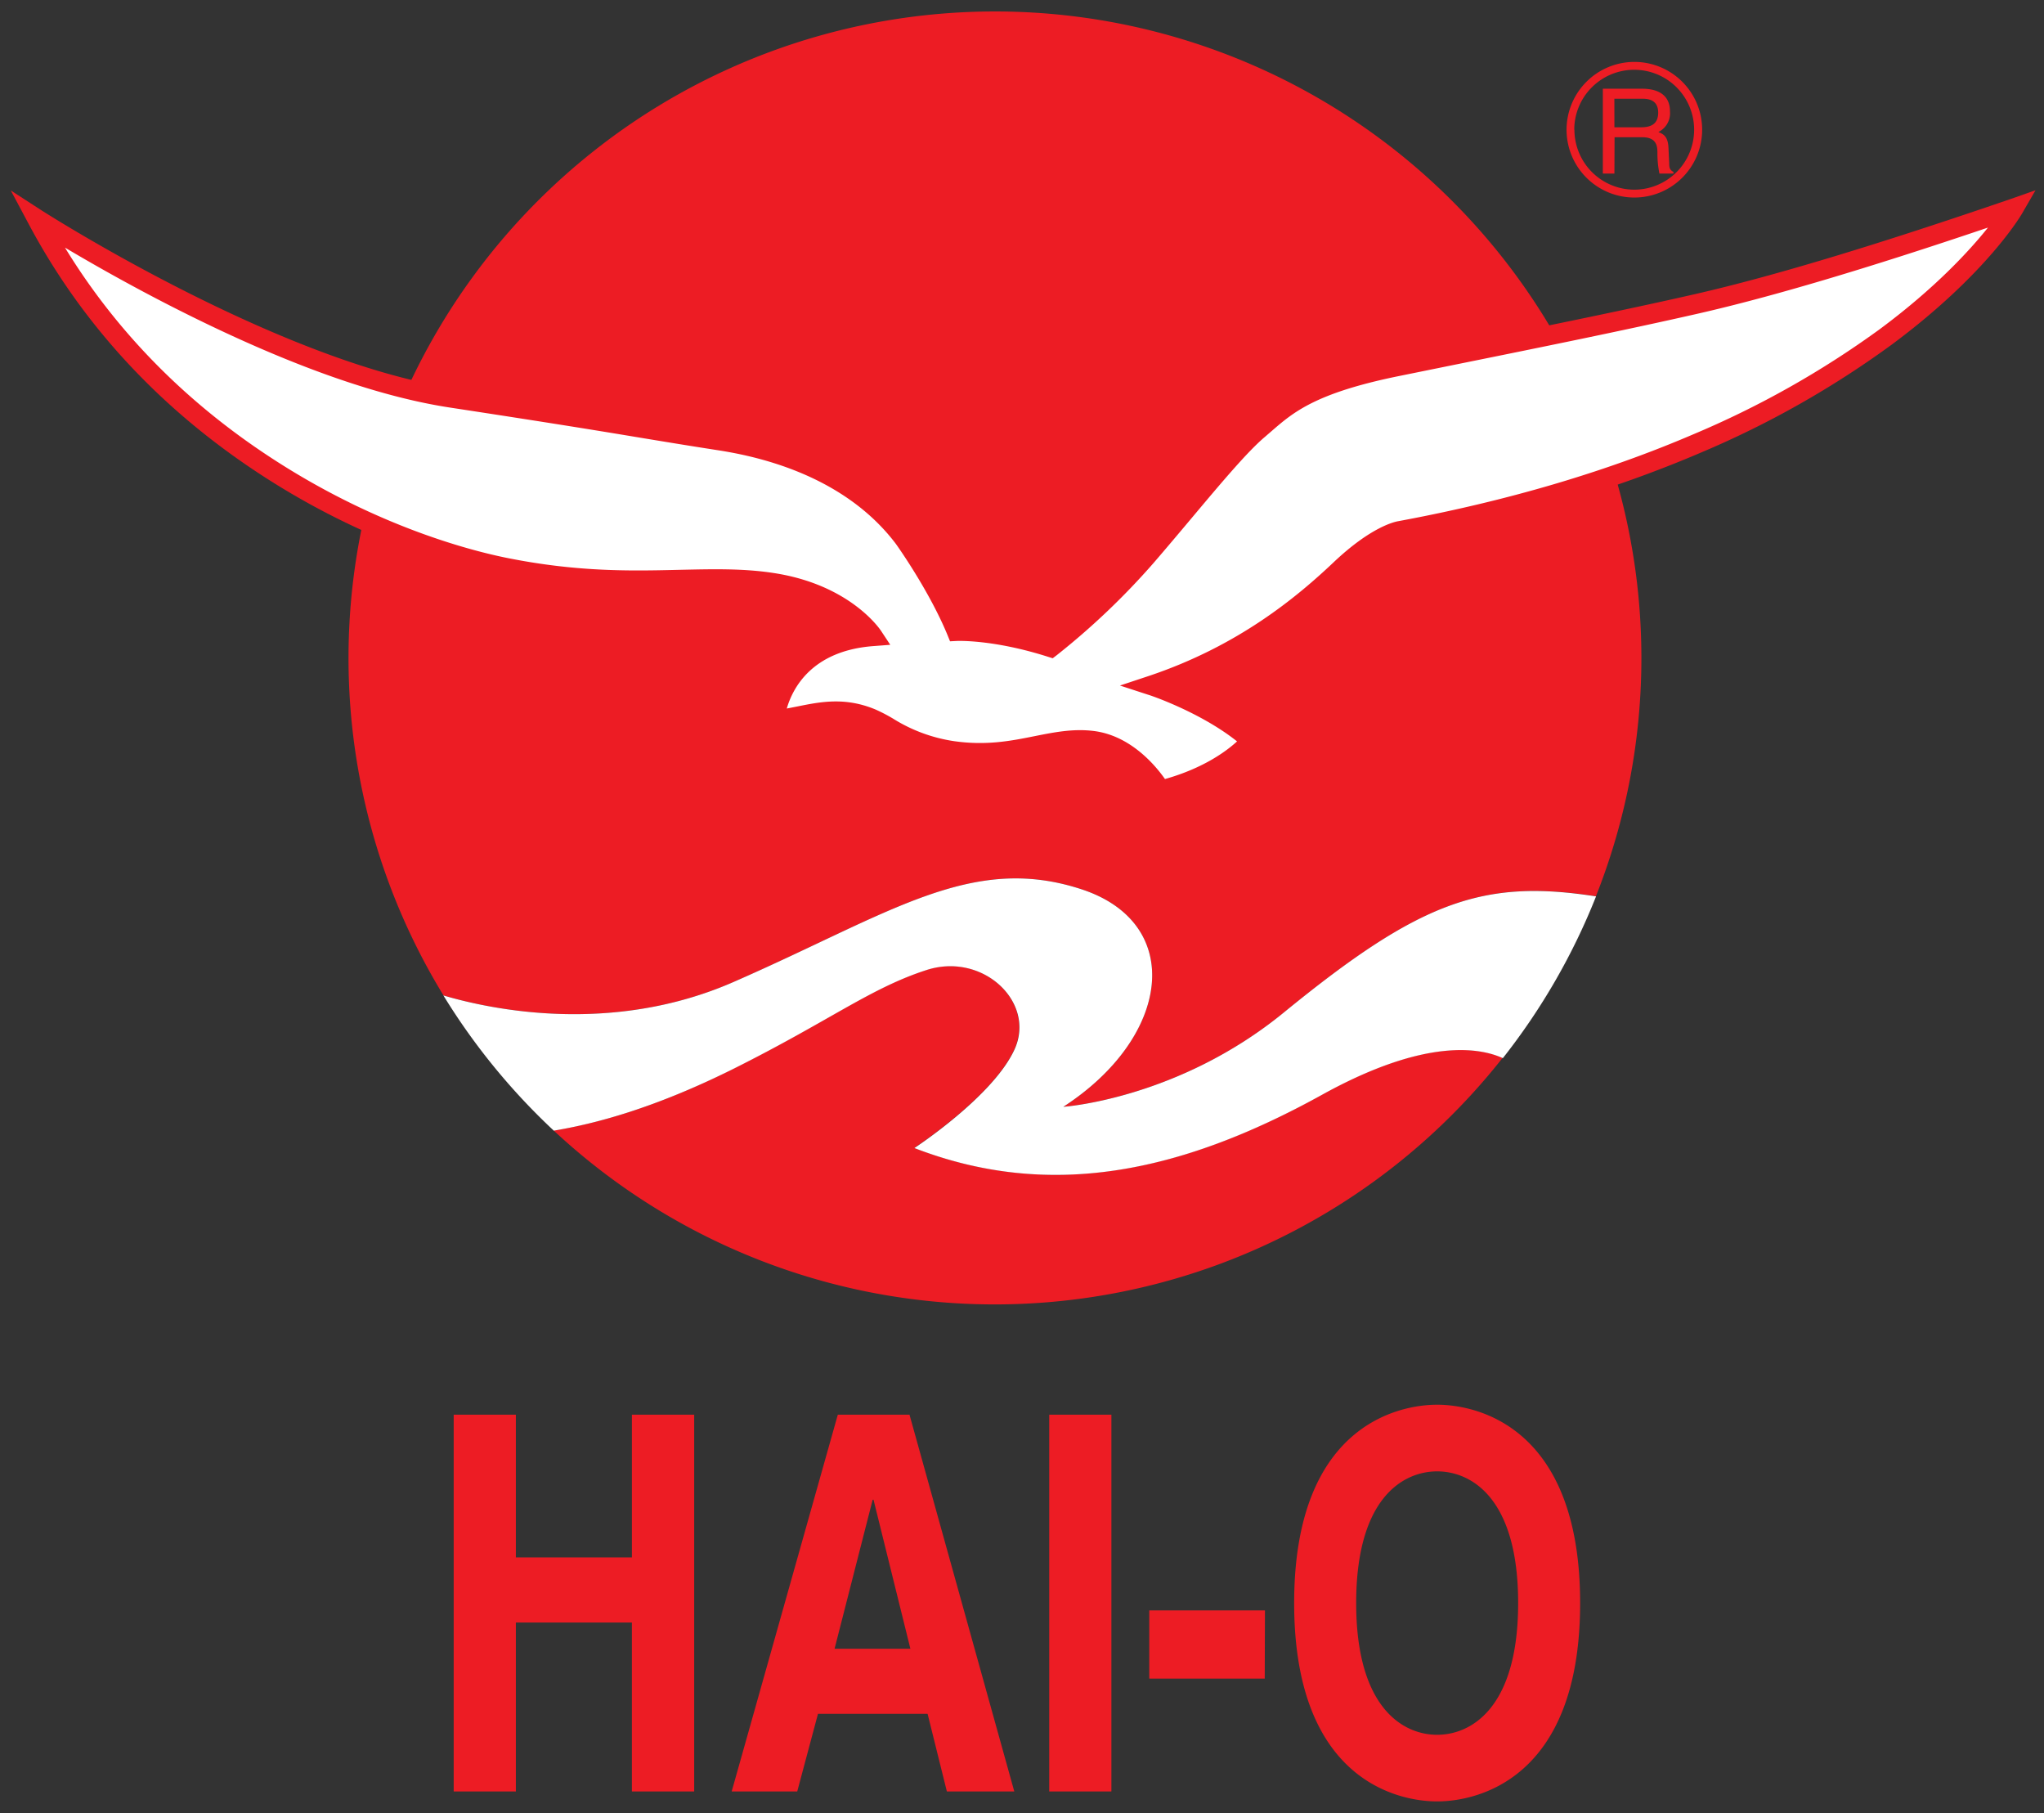
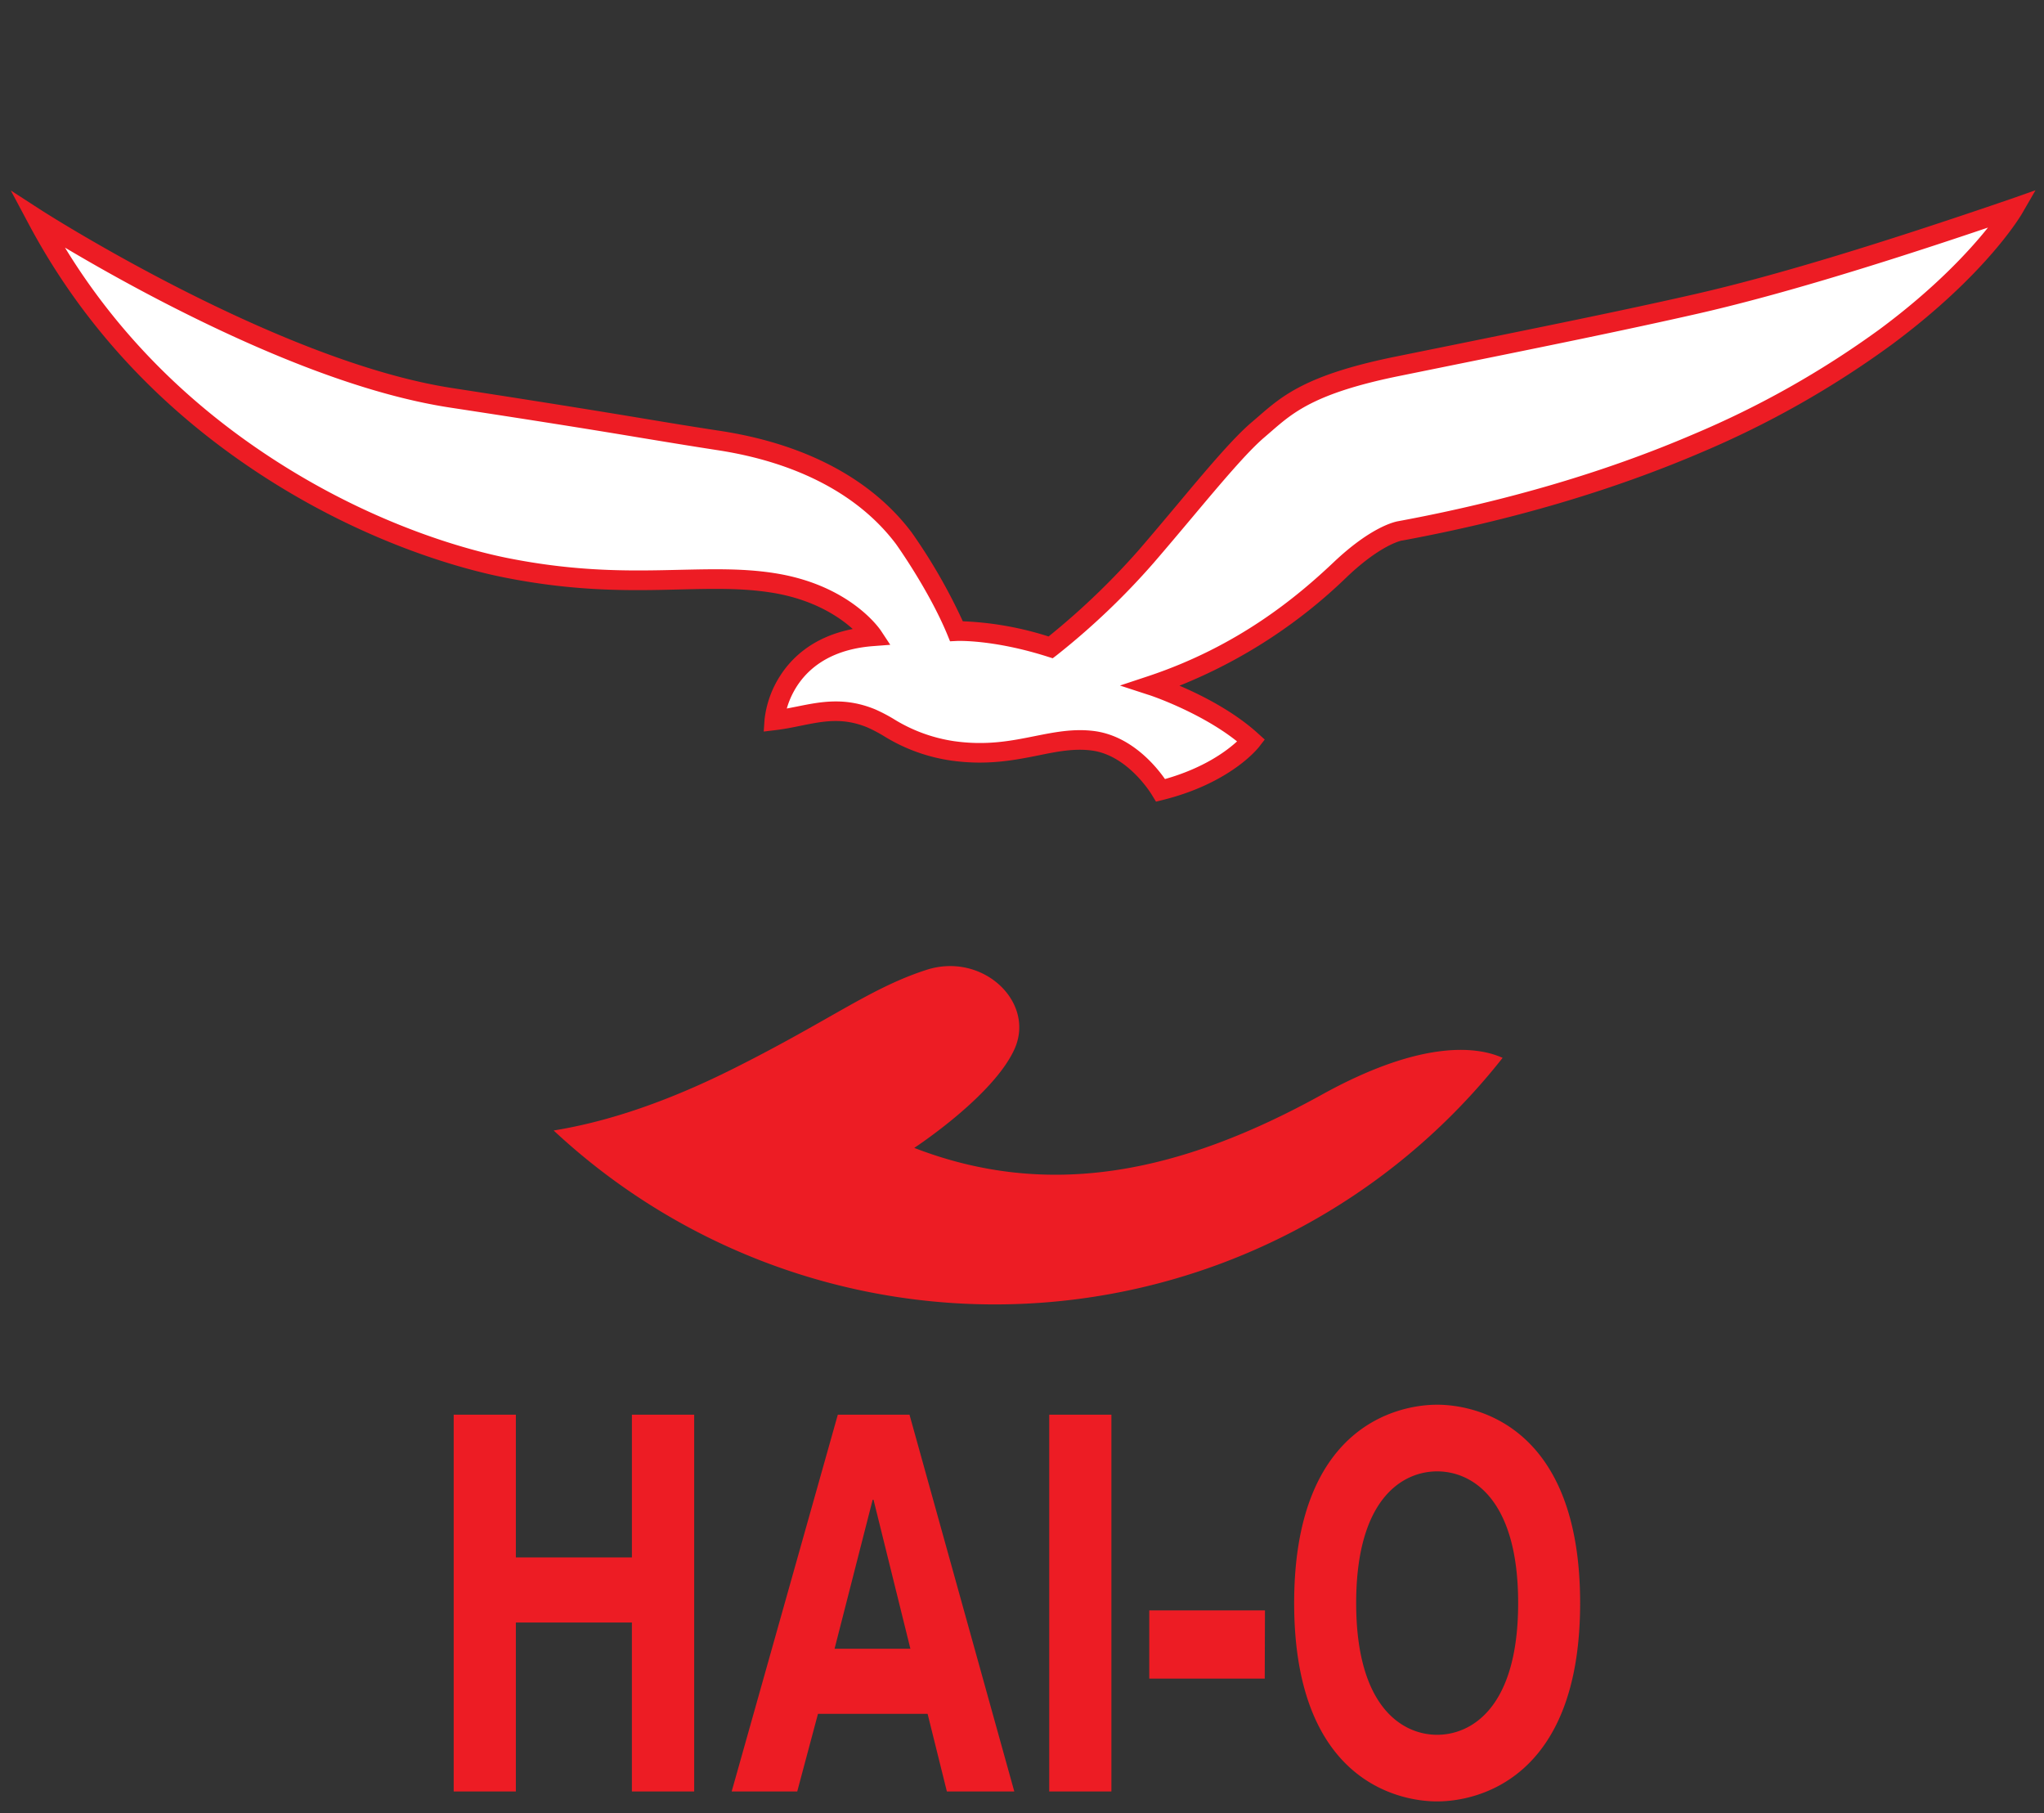
<svg xmlns="http://www.w3.org/2000/svg" version="1.1" x="0px" y="0px" viewBox="0 0 530 470" style="enable-background:new 0 0 530 470;" xml:space="preserve">
  <rect x="0" y="0" width="530" height="470" fill="#333333" stroke="none" />
  <defs>
    <style>.cls-1{fill:#ed1c24}.cls-2{fill:#fff}</style>
  </defs>
  <path class="cls-1" d="M133.76 420.62v43.8h-16.12v-97.67h16.12v37h30.09v-37H180v97.67h-16.15v-43.8zM206.72 464.42h-17l27.52-97.67h18.59L263 464.42h-17.48l-5-20.13H212.1zm9.68-37h19.66l-9.56-38.63h-.22zM288.18 464.42h-16.12v-97.67h16.12zM327.94 435.17H298v-17.68h30zM372.65 364.16c10.2 0 37.07 5.58 37.07 51.42S382.85 467 372.65 467s-37.08-5.57-37.08-51.42 26.87-51.42 37.08-51.42zm0 85.57c8.7 0 21-6.8 21-34.15s-12.25-34.14-21-34.14-21 6.8-21 34.14 12.29 34.15 21 34.15zM342.75 283.78c-37.07 20.5-71 27.21-105.69 13.8 0 0 20.51-13.41 26-25.63s-8.28-25.24-22.87-20.51-24.85 13-50.09 25.63c-20.51 10.26-35.81 14.26-46.54 16a167.61 167.61 0 00246.06-18.83c-5.74-2.61-19.92-5.37-46.87 9.54z" />
-   <path class="cls-1" d="M190.13 254.6c40.62-17.75 61.59-33.48 90.31-24.06 26.83 8.8 23.27 38.25-4.73 56.39 0 0 29.7-2 57.18-24.45 35.31-28.85 51.62-34.68 80.93-30.14A167.62 167.62 0 10115 258.06c12.45 3.68 43.67 10.28 75.13-3.46z" />
-   <path class="cls-2" d="M332.89 262.48c-27.48 22.46-57.18 24.45-57.18 24.45 28-18.14 31.56-47.59 4.73-56.39-28.72-9.42-49.69 6.31-90.31 24.06-31.46 13.74-62.68 7.14-75.16 3.46a168.42 168.42 0 0028.62 35.05c10.73-1.78 26-5.78 46.54-16 25.24-12.62 35.5-20.9 50.09-25.63s28.39 8.28 22.87 20.51-26 25.63-26 25.63c34.71 13.41 68.62 6.7 105.69-13.8 26.95-14.91 41.13-12.15 46.9-9.5a167.21 167.21 0 0024.17-41.94c-29.34-4.58-45.65 1.25-80.96 30.1z" />
-   <path class="cls-1" d="M406.2 33.63a17.58 17.58 0 1017.57-17.58 17.6 17.6 0 00-17.57 17.58zm2 0a15.54 15.54 0 1115.53 15.54 15.55 15.55 0 01-15.49-15.54z" />
-   <path class="cls-1" d="M418.61 45h-3V23h10.19c3.61 0 7.22 1.25 7.22 5.91a5.41 5.41 0 01-3.02 5.32c1.26.52 2.51 1.07 2.63 4.13l.19 4c0 1.23.18 1.69 1.1 2.21V45h-3.64a26.75 26.75 0 01-.52-5.5c0-1.81-.37-3.92-3.92-3.92h-7.19zm0-12h6.88c2.18 0 4.47-.55 4.47-3.8s-2.48-3.6-3.96-3.6h-7.4z" />
  <path class="cls-2" d="M248 163.63s9.6-.52 24.45 4.21a189.32 189.32 0 0024.72-23.53c11.69-13.54 22.61-27.48 29.18-33S337.62 100 362.07 95c22.69-4.63 53.9-10.78 78.09-16.3s55.21-15.51 82-24.71c0 0-35 60.65-159 83.6 0 0-5.79.79-15.52 10s-25.37 22.22-49 30.11c0 0 15.78 5.12 25.9 14.33 0 0-6.71 8.67-23.53 12.88 0 0-6.71-11.57-17.75-12.88S263 197 246.92 194.65c-11-1.57-16.19-6.42-21-8.41-9.6-3.94-16.43-.52-25.11.53 0 0 1.32-20 25.5-21.82 0 0-7.23-11-26.16-13.87s-37.52 2.41-69.07-3.9S41 115.78 9.65 56.83c0 0 60.86 39.23 107.4 46.33s48.9 7.89 69.4 11 37.6 11.68 47.85 25.28c0 .05 8.7 12.1 13.7 24.19z" />
  <path class="cls-1" d="M521.35 51.59c-35 12-61.74 20.07-81.76 24.64-19 4.34-42.2 9-62.63 13.16l-15.4 3.12c-22.8 4.66-29.05 10.08-35.09 15.31l-1.79 1.54c-4.83 4.06-11.68 12.19-19.58 21.64-3.2 3.81-6.5 7.75-9.89 11.67A190.92 190.92 0 01271.89 165a83.59 83.59 0 00-22.24-3.94A144.72 144.72 0 00236.37 138c-10.41-13.81-27.52-22.9-49.5-26.28-7.92-1.21-13.16-2.08-19.23-3.09-9.64-1.6-21.63-3.59-50.18-8C72 93.71 11.64 55.07 11 54.68l-8.2-5.3L7.4 58c14.14 26.6 34.83 48.76 61.5 65.87 27.5 17.65 52.27 23.92 61.65 25.79 19 3.8 33.2 3.46 45.75 3.15 8.56-.2 15.95-.38 23.44.77 11 1.68 17.83 6.29 21.37 9.48-10.29 2-15.86 7.52-18.79 12.09a26.23 26.23 0 00-4.08 11.43l-.21 3.07 3.06-.37c2.33-.28 4.5-.72 6.6-1.15 5.8-1.17 10.82-2.19 17.23.45a38.4 38.4 0 014.1 2.14 45.35 45.35 0 0017.54 6.44c9.35 1.33 16.47-.09 22.75-1.34 4.87-1 9.08-1.82 13.59-1.28 9.61 1.14 15.78 11.53 15.84 11.63l1 1.65 1.86-.46c17.45-4.36 24.6-13.36 24.9-13.78l1.44-1.86-1.75-1.58c-6.34-5.77-14.67-9.95-20.36-12.38a134 134 0 0043.54-28.31c8.81-8.34 14.09-9.32 14.14-9.32h.08c28.47-5.27 54.62-13 77.71-22.91a245.42 245.42 0 0049.38-28c24.4-18.14 33.34-33.33 33.71-34l3.41-5.9zM274 169.86A189.6 189.6 0 00299.07 146c3.41-3.95 6.73-7.9 9.94-11.72 7.76-9.24 14.46-17.21 18.95-21l1.85-1.6c5.55-4.8 11.28-9.77 32.77-14.16L378 94.39c20.46-4.14 43.65-8.83 62.75-13.19 18.7-4.28 43.25-11.56 74.72-22.2-4.8 6-13.72 15.72-28.13 26.39A240.66 240.66 0 01439 112.62c-22.68 9.73-48.38 17.29-76.37 22.48-1.06.17-7.16 1.52-16.8 10.64-9.46 8.95-24.74 21.76-48.08 29.54l-7.35 2.44 7.36 2.4c.15 0 13.4 4.43 23 12.08-2.66 2.45-8.61 6.92-18.69 9.76-2.45-3.5-8.94-11.32-18.56-12.47-5.31-.63-10.11.33-15.19 1.34-6.17 1.24-12.55 2.51-21 1.3a41.08 41.08 0 01-15.73-5.82 43 43 0 00-4.69-2.43c-7.85-3.22-14.12-1.95-20.18-.73l-2.71.53c1.51-5.23 6.46-15 22.51-16.19l4.32-.33-2.39-3.62c-.32-.48-8.08-12-27.9-15-7.94-1.22-15.9-1-24.33-.82-12.29.29-26.22.62-44.63-3.06-9.09-1.82-33.13-7.9-59.9-25.08-23-14.75-41.39-33.36-54.84-55.39 6.55 3.89 16.4 9.53 27.93 15.4 28.16 14.32 52.35 23.09 71.92 26.07 28.52 4.35 40.49 6.34 50.11 7.94 6.09 1 11.35 1.88 19.3 3.11 20.62 3.17 36.59 11.57 46.18 24.28.3.41 8.61 12.08 13.37 23.59l.68 1.67 1.81-.09c.09 0 9.39-.42 23.54 4.09l1.27.4z" />
</svg>